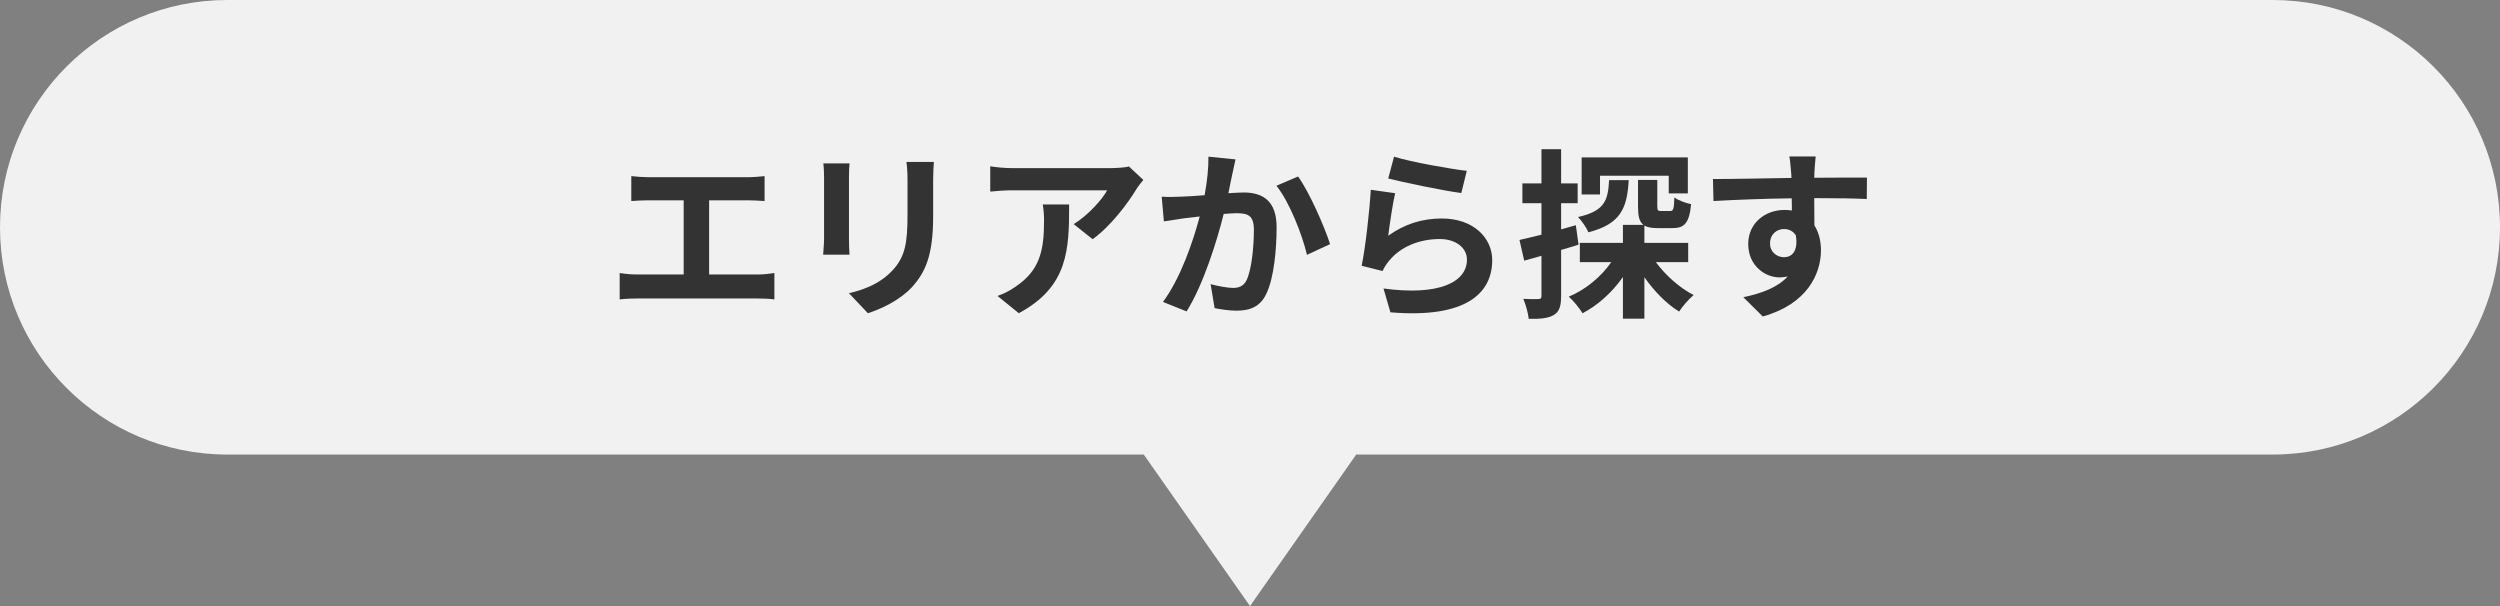
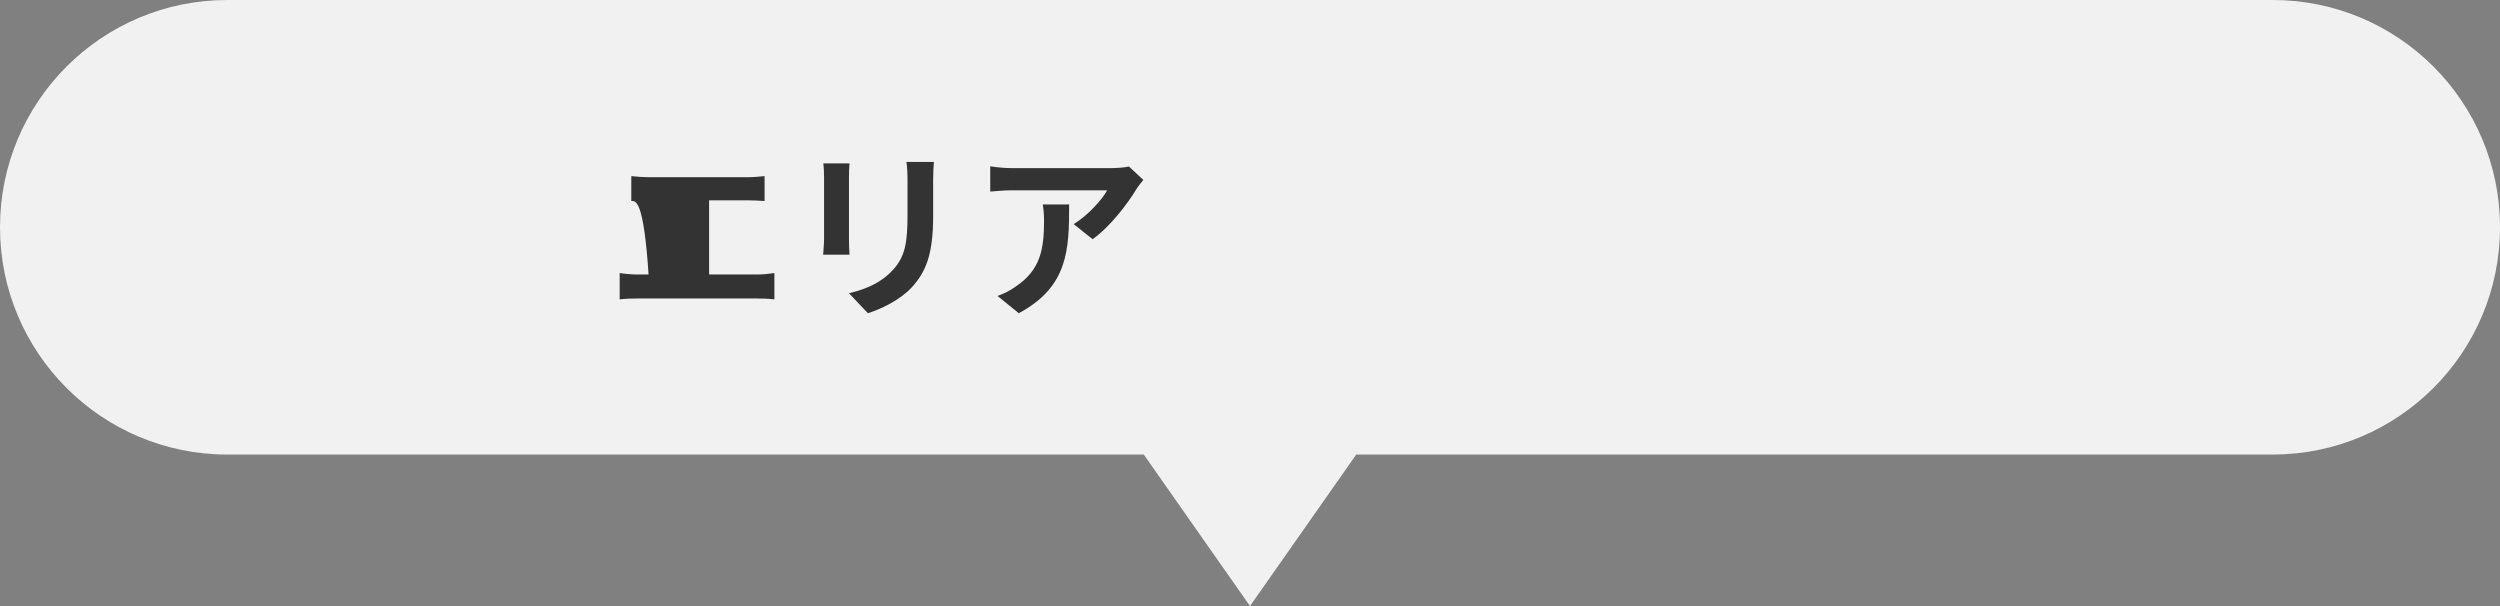
<svg xmlns="http://www.w3.org/2000/svg" width="165" height="40" viewBox="0 0 165 40" fill="none">
  <rect x="0" y="0" width="165" height="40" fill="#808080" stroke="none" />
  <path fill-rule="evenodd" clip-rule="evenodd" d="M15 0C6.716 0 0 6.716 0 15C0 23.284 6.716 30 15 30H75.489L82.5 40L89.511 30H150C158.284 30 165 23.284 165 15C165 6.716 158.284 0 150 0H15Z" fill="#F1F1F1" />
-   <path d="M119.835 10.328C119.811 10.52 119.763 11.168 119.751 11.36C119.751 11.456 119.751 11.588 119.739 11.732C120.951 11.732 122.595 11.708 123.219 11.72L123.207 13.136C122.487 13.1 121.371 13.076 119.739 13.076C119.739 13.688 119.751 14.348 119.751 14.876C120.039 15.332 120.183 15.896 120.183 16.52C120.183 18.08 119.271 20.072 116.343 20.888L115.059 19.616C116.271 19.364 117.327 18.968 117.987 18.248C117.819 18.284 117.639 18.308 117.447 18.308C116.523 18.308 115.383 17.564 115.383 16.1C115.383 14.744 116.475 13.856 117.783 13.856C117.951 13.856 118.107 13.868 118.263 13.892C118.263 13.628 118.263 13.352 118.251 13.088C116.439 13.112 114.567 13.184 113.091 13.268L113.055 11.816C114.423 11.816 116.607 11.768 118.239 11.744C118.227 11.588 118.227 11.468 118.215 11.372C118.179 10.88 118.131 10.472 118.095 10.328H119.835ZM116.823 16.076C116.823 16.628 117.267 16.976 117.747 16.976C118.251 16.976 118.695 16.592 118.527 15.536C118.359 15.26 118.071 15.116 117.747 15.116C117.279 15.116 116.823 15.44 116.823 16.076Z" fill="#333333" />
-   <path d="M105.601 11.6V12.836H104.389V10.388H111.397V12.764H110.137V11.6H105.601ZM106.201 11.888H107.497C107.389 13.712 106.993 14.78 104.833 15.332C104.713 15.032 104.389 14.564 104.149 14.324C105.901 13.928 106.129 13.244 106.201 11.888ZM104.005 14.864L104.185 16.148C103.801 16.268 103.417 16.388 103.033 16.496V19.532C103.033 20.192 102.925 20.552 102.565 20.78C102.193 21.008 101.689 21.056 100.897 21.044C100.861 20.696 100.705 20.108 100.537 19.724C100.969 19.748 101.389 19.748 101.533 19.736C101.677 19.736 101.737 19.688 101.737 19.532V16.88C101.341 17 100.945 17.108 100.597 17.204L100.285 15.836C100.693 15.752 101.197 15.62 101.737 15.488V13.412H100.477V12.104H101.737V9.848H103.033V12.104H104.125V13.412H103.033V15.14L104.005 14.864ZM111.421 17.3H109.285C109.933 18.176 110.857 19.004 111.781 19.472C111.469 19.724 111.037 20.228 110.821 20.564C109.981 20.048 109.177 19.22 108.529 18.296V21.032H107.113V18.284C106.405 19.292 105.469 20.144 104.449 20.672C104.245 20.348 103.849 19.844 103.537 19.58C104.641 19.124 105.673 18.272 106.345 17.3H104.269V16.028H107.113V14.84H108.469C108.181 14.624 108.109 14.24 108.109 13.616V11.876H109.381V13.604C109.381 13.904 109.429 13.928 109.645 13.928H110.221C110.437 13.928 110.485 13.82 110.509 13.028C110.749 13.22 111.277 13.412 111.613 13.472C111.493 14.732 111.169 15.056 110.377 15.056H109.429C109.021 15.056 108.733 15.008 108.529 14.888V16.028H111.421V17.3Z" fill="#333333" />
-   <path d="M92.007 10.34C93.147 10.7 95.763 11.156 96.807 11.276L96.447 12.74C95.235 12.584 92.559 12.02 91.623 11.78L92.007 10.34ZM92.079 12.752C91.923 13.412 91.707 14.876 91.623 15.56C92.715 14.768 93.903 14.42 95.163 14.42C97.263 14.42 98.487 15.716 98.487 17.168C98.487 19.352 96.759 21.032 91.767 20.612L91.311 19.04C94.911 19.532 96.819 18.656 96.819 17.132C96.819 16.352 96.075 15.776 95.031 15.776C93.675 15.776 92.451 16.28 91.695 17.192C91.479 17.456 91.359 17.648 91.251 17.888L89.871 17.54C90.111 16.364 90.387 14.012 90.471 12.524L92.079 12.752Z" fill="#333333" />
-   <path d="M81.544 10.52C81.472 10.832 81.388 11.216 81.328 11.516C81.244 11.876 81.16 12.32 81.076 12.752C81.472 12.728 81.832 12.704 82.084 12.704C83.356 12.704 84.256 13.268 84.256 14.996C84.256 16.412 84.088 18.356 83.572 19.4C83.176 20.24 82.504 20.504 81.604 20.504C81.136 20.504 80.572 20.42 80.164 20.336L79.9 18.752C80.368 18.884 81.052 19.004 81.376 19.004C81.772 19.004 82.084 18.884 82.276 18.488C82.6 17.804 82.756 16.352 82.756 15.164C82.756 14.204 82.348 14.072 81.592 14.072C81.4 14.072 81.1 14.096 80.764 14.12C80.308 15.944 79.42 18.788 78.316 20.552L76.756 19.928C77.92 18.356 78.748 15.932 79.18 14.288C78.748 14.336 78.376 14.384 78.148 14.408C77.812 14.468 77.176 14.552 76.816 14.612L76.672 12.98C77.104 13.016 77.512 12.992 77.956 12.98C78.328 12.968 78.892 12.932 79.504 12.884C79.672 11.972 79.768 11.096 79.756 10.34L81.544 10.52ZM85.672 11.648C86.416 12.68 87.424 14.972 87.784 16.112L86.26 16.82C85.948 15.488 85.096 13.316 84.244 12.26L85.672 11.648Z" fill="#333333" />
  <path d="M75.46 11.876C75.328 12.032 75.1 12.32 74.992 12.5C74.427 13.436 73.287 14.948 72.112 15.788L70.864 14.792C71.823 14.204 72.76 13.148 73.072 12.56H66.82C66.316 12.56 65.919 12.596 65.356 12.644V10.976C65.811 11.048 66.316 11.096 66.82 11.096H73.287C73.624 11.096 74.284 11.06 74.511 10.988L75.46 11.876ZM70.564 13.496C70.564 16.472 70.504 18.92 67.24 20.672L65.835 19.532C66.219 19.4 66.651 19.196 67.096 18.872C68.62 17.816 68.907 16.544 68.907 14.576C68.907 14.204 68.883 13.88 68.823 13.496H70.564Z" fill="#333333" />
  <path d="M61.636 10.688C61.612 11.024 61.588 11.408 61.588 11.887V14.264C61.588 16.843 61.084 17.959 60.196 18.944C59.404 19.808 58.156 20.395 57.28 20.672L56.032 19.352C57.22 19.076 58.192 18.619 58.912 17.84C59.74 16.939 59.896 16.04 59.896 14.168V11.887C59.896 11.408 59.872 11.024 59.824 10.688H61.636ZM56.068 10.784C56.044 11.059 56.032 11.323 56.032 11.707V15.764C56.032 16.064 56.044 16.532 56.068 16.808H54.328C54.34 16.579 54.388 16.111 54.388 15.752V11.707C54.388 11.479 54.376 11.059 54.34 10.784H56.068Z" fill="#333333" />
-   <path d="M41.666 11.624C41.978 11.66 42.47 11.696 42.806 11.696H49.334C49.694 11.696 50.114 11.66 50.462 11.624V13.268C50.102 13.244 49.682 13.22 49.334 13.22H46.802V18.116H49.982C50.414 18.116 50.798 18.068 51.11 18.02V19.76C50.762 19.712 50.258 19.7 49.982 19.7H42.074C41.714 19.7 41.294 19.712 40.898 19.76V18.02C41.27 18.08 41.702 18.116 42.074 18.116H45.122V13.22H42.806C42.482 13.22 41.966 13.244 41.666 13.268V11.624Z" fill="#333333" />
+   <path d="M41.666 11.624C41.978 11.66 42.47 11.696 42.806 11.696H49.334C49.694 11.696 50.114 11.66 50.462 11.624V13.268C50.102 13.244 49.682 13.22 49.334 13.22H46.802V18.116H49.982C50.414 18.116 50.798 18.068 51.11 18.02V19.76C50.762 19.712 50.258 19.7 49.982 19.7H42.074C41.714 19.7 41.294 19.712 40.898 19.76V18.02C41.27 18.08 41.702 18.116 42.074 18.116H45.122H42.806C42.482 13.22 41.966 13.244 41.666 13.268V11.624Z" fill="#333333" />
</svg>